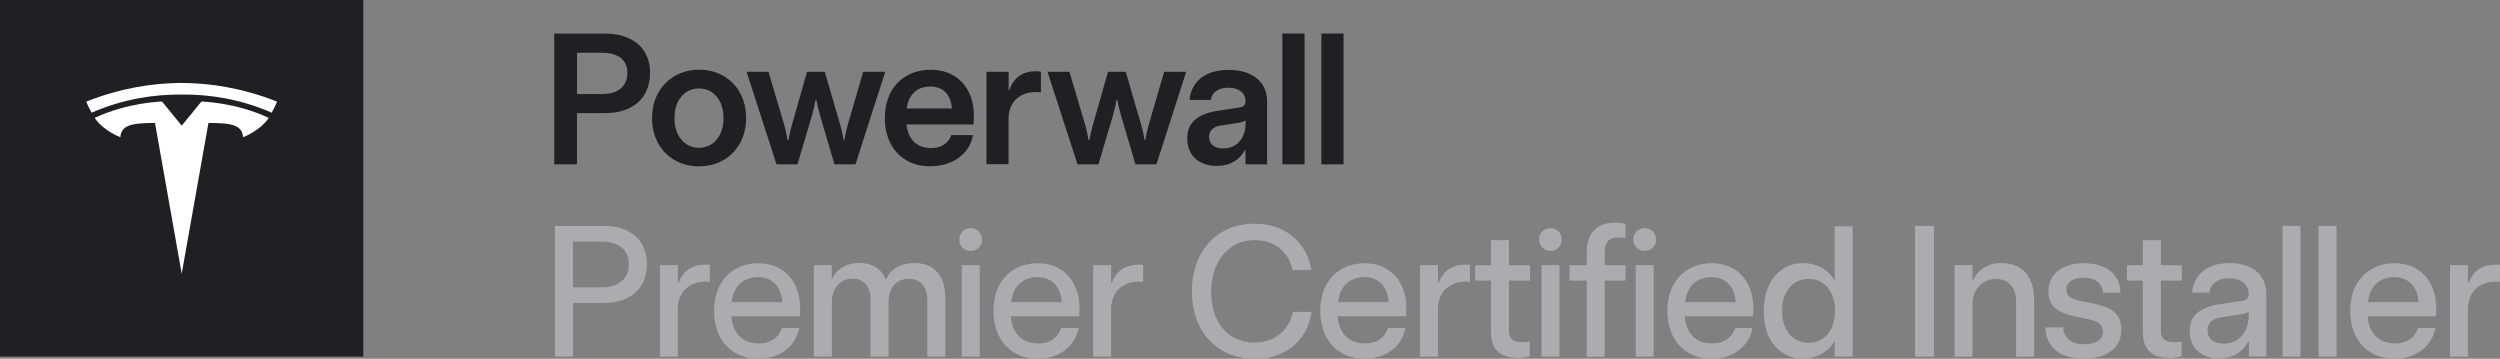
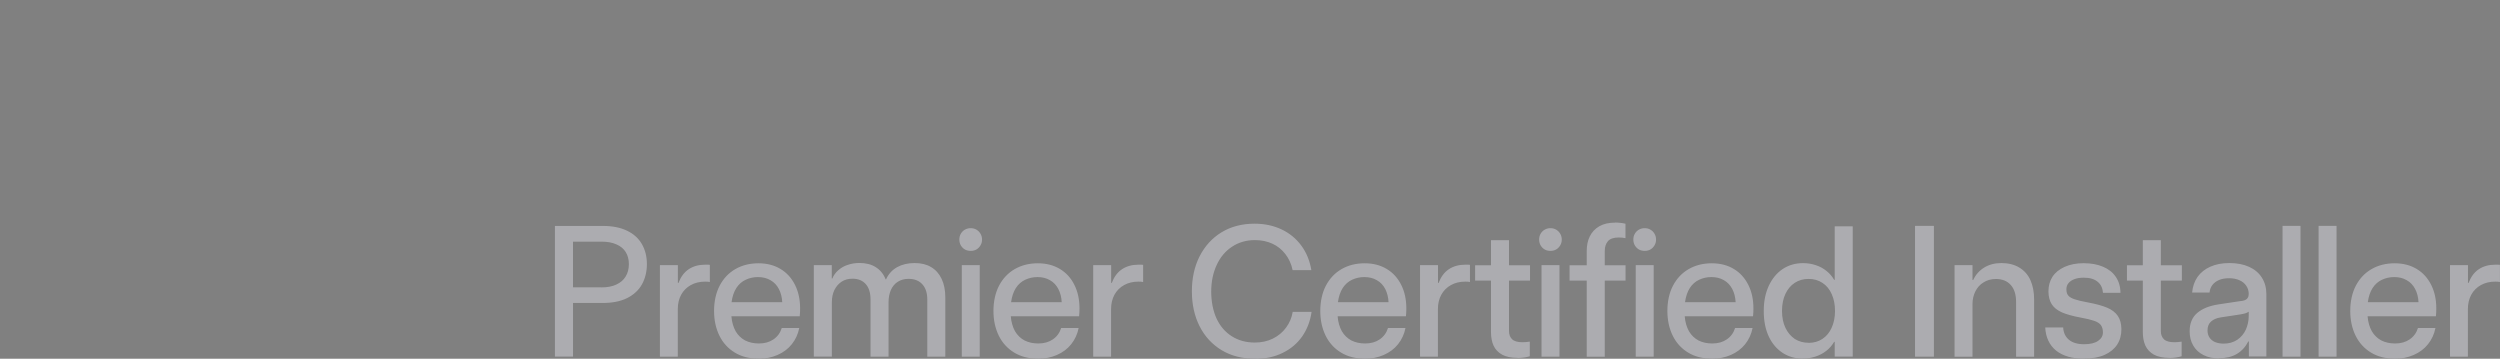
<svg xmlns="http://www.w3.org/2000/svg" id="Capa_2" data-name="Capa 2" viewBox="0 0 324.55 46.57">
  <rect x="0" y="0" width="324.55" height="46.57" fill="#808080" stroke="none" />
  <defs>
    <style>
      .cls-1 {
        fill: none;
      }

      .cls-2 {
        fill: #202024;
      }

      .cls-3 {
        fill: #fff;
      }

      .cls-4 {
        fill: #acacb0;
      }

      .cls-5 {
        clip-path: url(#clippath);
      }
    </style>
    <clipPath id="clippath">
-       <rect class="cls-1" x="11.2" y="10.77" width="24.77" height="24.77" />
-     </clipPath>
+       </clipPath>
  </defs>
  <g id="Capa_1-2" data-name="Capa 1">
    <g>
-       <rect class="cls-2" width="47.16" height="46.3" />
      <g class="cls-5">
        <g>
-           <path class="cls-3" d="M23.58,16.3l-2.55-3.12s-4.38.09-8.74,2.12c1.12,1.69,3.33,2.51,3.33,2.51.15-1.48,1.19-1.85,4.5-1.85l3.47,19.57,3.47-19.57c3.3,0,4.35.36,4.5,1.85,0,0,2.22-.83,3.33-2.51-4.36-2.03-8.74-2.12-8.74-2.12l-2.55,3.12h0Z" />
-           <path class="cls-3" d="M23.58,10.77c-.06,0-.12,0-.18,0-3.6.03-7.76.66-12.2,2.42,0,0,.14.44.69,1.44,4.13-1.81,8.17-2.38,11.69-2.36h.03c3.52-.02,7.54.55,11.66,2.36.55-1,.69-1.44.69-1.44-4.52-1.79-8.74-2.41-12.39-2.42Z" />
-         </g>
+           </g>
      </g>
-       <path class="cls-2" d="M71.95,21.33V4.36h6.51c1.28,0,2.36.21,3.24.64.89.42,1.56,1.01,2.01,1.79.46.77.68,1.66.68,2.68s-.23,1.95-.68,2.74c-.45.78-1.12,1.39-2.01,1.83-.9.43-1.97.65-3.24.65h-3.56v6.64h-2.96ZM78.21,12.2c.69,0,1.28-.11,1.75-.32.48-.22.84-.53,1.1-.93.26-.41.39-.9.39-1.48s-.13-1.03-.38-1.42c-.25-.4-.62-.7-1.11-.89-.49-.2-1.07-.31-1.75-.31h-3.3v5.36h3.3ZM90.75,21.6c-1.14,0-2.17-.26-3.11-.78-.93-.53-1.66-1.26-2.19-2.21-.53-.96-.8-2.05-.8-3.27s.26-2.31.79-3.26c.53-.95,1.26-1.69,2.19-2.23.93-.53,1.98-.8,3.13-.8s2.22.27,3.14.8c.93.53,1.65,1.26,2.17,2.21.53.95.79,2.04.79,3.27s-.27,2.32-.8,3.27c-.53.95-1.26,1.69-2.19,2.21-.93.52-1.97.78-3.12.78ZM90.75,19.19c.6,0,1.13-.15,1.61-.46.49-.31.87-.76,1.15-1.34s.42-1.26.42-2.05-.14-1.47-.42-2.05c-.27-.58-.66-1.03-1.14-1.34-.48-.31-1.02-.47-1.63-.47s-1.14.16-1.63.47c-.48.31-.86.76-1.14,1.34-.27.58-.41,1.26-.41,2.05s.14,1.47.42,2.05c.28.57.66,1.02,1.14,1.33s1.02.47,1.61.47ZM100.81,21.33l-3.89-12.01h2.85l2.01,6.81c.2.67.35,1.36.46,2.07h.11c.13-.71.29-1.4.48-2.07l1.94-6.81h2.3l1.98,6.79c.2.69.36,1.39.47,2.08h.09c.11-.7.27-1.39.47-2.08l1.98-6.79h2.86l-3.86,12.01h-2.73l-1.86-6.3c-.2-.7-.37-1.38-.48-2.05h-.12c-.11.68-.27,1.36-.47,2.05l-1.87,6.3h-2.72ZM120.81,21.59c-1.2,0-2.25-.26-3.14-.78-.89-.53-1.59-1.26-2.07-2.21-.49-.95-.73-2.04-.73-3.26s.25-2.36.74-3.31c.5-.95,1.2-1.68,2.1-2.19.89-.52,1.93-.78,3.1-.78s2.13.25,2.98.75c.85.49,1.5,1.19,1.95,2.1.46.89.69,1.93.69,3.11,0,.16,0,.35-.02.55,0,.2-.02.39-.04.59h-8.7c.09.68.27,1.24.55,1.71.28.46.65.8,1.1,1.02.45.22.98.33,1.58.33.65,0,1.2-.15,1.66-.45.46-.31.78-.72.95-1.24h2.8c-.14.81-.46,1.52-.97,2.13-.5.6-1.13,1.08-1.92,1.41-.78.34-1.66.51-2.61.51ZM123.58,14.08c-.04-.58-.18-1.09-.41-1.52-.23-.44-.55-.77-.97-.99-.42-.23-.89-.34-1.44-.34-.5,0-.97.1-1.4.29-.42.19-.78.49-1.07.92-.29.42-.49.97-.59,1.64h5.87ZM128.06,21.33v-12.01h2.88v2.4h.08c.29-.83.72-1.45,1.3-1.86.58-.41,1.29-.61,2.12-.61.33,0,.56.02.69.05v2.71c-.09-.02-.2-.03-.33-.04-.13-.02-.25-.02-.37-.02-.69,0-1.3.14-1.82.42-.53.28-.94.69-1.24,1.21-.29.52-.44,1.13-.44,1.82v5.92h-2.88ZM139.88,21.33l-3.89-12.01h2.85l2.01,6.81c.2.67.35,1.36.46,2.07h.11c.13-.71.29-1.4.48-2.07l1.94-6.81h2.3l1.98,6.79c.2.69.36,1.39.47,2.08h.09c.11-.7.27-1.39.47-2.08l1.98-6.79h2.86l-3.86,12.01h-2.73l-1.86-6.3c-.2-.7-.37-1.38-.48-2.05h-.12c-.11.68-.27,1.36-.47,2.05l-1.87,6.3h-2.72ZM157.94,21.54c-.77,0-1.44-.15-2.03-.45-.58-.3-1.02-.71-1.33-1.25-.3-.54-.45-1.16-.45-1.85,0-1.05.33-1.86,1-2.43.67-.57,1.61-.96,2.81-1.15l2.71-.42c.25-.02.45-.06.59-.12.15-.06.26-.15.34-.27.08-.13.12-.28.12-.46,0-.34-.09-.64-.27-.91-.17-.27-.43-.47-.77-.62-.34-.15-.74-.22-1.21-.22-.43,0-.81.06-1.13.19-.32.13-.58.31-.77.54-.19.24-.31.52-.35.85h-2.78c.08-.8.33-1.5.75-2.08s1-1.04,1.73-1.35c.74-.31,1.6-.47,2.58-.47s1.92.16,2.67.49c.75.33,1.33.8,1.73,1.42.41.62.61,1.35.61,2.2v8.15h-2.8v-1.83h-.09c-.35.65-.84,1.15-1.45,1.51-.61.35-1.35.53-2.23.53ZM158.77,19.27c.61,0,1.14-.14,1.58-.42.45-.29.78-.68,1.01-1.17.23-.49.34-1.01.34-1.58v-.47c-.12.08-.25.14-.41.19-.16.05-.36.09-.6.14l-2.32.36c-.42.06-.75.22-1.01.46-.26.24-.39.57-.39.99,0,.31.07.57.21.8.14.22.35.39.62.52.28.12.6.18.97.18ZM169.36,21.33h-2.88V4.35h2.88v16.98ZM174.42,21.33h-2.88V4.35h2.88v16.98Z" />
      <path class="cls-4" d="M72.04,46.3v-16.97h6.22c1.24,0,2.29.21,3.14.62.86.41,1.5.99,1.93,1.74.43.75.65,1.61.65,2.59s-.22,1.88-.65,2.65c-.43.76-1.08,1.35-1.94,1.78-.86.42-1.91.62-3.13.62h-3.87v6.96h-2.34ZM78.07,37.31c.77,0,1.42-.12,1.94-.37.53-.24.94-.59,1.21-1.04.28-.45.42-.99.42-1.61s-.14-1.13-.41-1.57-.68-.77-1.22-1c-.53-.24-1.18-.35-1.94-.35h-3.68v5.93h3.68ZM85.67,46.3v-11.88h2.33v2.31h.08c.3-.79.74-1.39,1.33-1.78.59-.39,1.3-.59,2.14-.59.3,0,.5,0,.6.02v2.23c-.09-.02-.19-.03-.29-.04-.1,0-.2-.01-.31-.01-.71,0-1.34.15-1.87.45-.53.29-.95.71-1.25,1.25-.29.53-.44,1.16-.44,1.87v6.17h-2.33ZM98.47,46.56c-1.18,0-2.21-.26-3.08-.79-.87-.53-1.54-1.26-2-2.2-.46-.94-.69-2.01-.69-3.21s.24-2.35.73-3.28c.49-.93,1.17-1.65,2.04-2.15.87-.5,1.87-.75,2.99-.75s2.06.25,2.87.74c.82.49,1.44,1.19,1.88,2.07.44.88.66,1.89.66,3.04,0,.15,0,.31-.01.49,0,.17-.02.35-.04.54h-8.87c.06.75.25,1.4.55,1.94.31.53.73.93,1.24,1.2.52.26,1.11.39,1.79.39.74,0,1.37-.18,1.88-.53.53-.36.89-.86,1.08-1.48h2.27c-.16.8-.48,1.5-.97,2.11-.48.6-1.09,1.06-1.85,1.39-.75.33-1.57.49-2.48.49ZM101.55,39.23c-.03-.65-.18-1.22-.44-1.72-.26-.49-.62-.88-1.1-1.14-.46-.27-1-.4-1.61-.4-.58,0-1.11.12-1.6.35-.49.23-.89.58-1.21,1.07-.31.49-.52,1.1-.62,1.84h6.58ZM105.65,46.3v-11.88h2.33v1.74h.07c.17-.42.43-.78.78-1.08.35-.31.75-.54,1.21-.69.46-.16.97-.25,1.53-.25.85,0,1.56.18,2.13.55.57.36,1,.88,1.27,1.57h.06c.32-.7.8-1.22,1.44-1.58.64-.35,1.4-.53,2.26-.53s1.55.17,2.14.52c.6.35,1.05.86,1.37,1.53.32.67.48,1.47.48,2.4v7.7h-2.34v-7.41c0-.85-.21-1.51-.64-1.98-.42-.47-1.02-.71-1.79-.71-.54,0-1.01.13-1.4.38-.38.24-.68.59-.89,1.05-.2.46-.31.99-.31,1.6v7.07h-2.34v-7.43c0-.85-.2-1.51-.61-1.98-.41-.47-.99-.71-1.74-.71-.54,0-1.01.13-1.41.39-.39.26-.7.62-.93,1.08-.22.46-.33.99-.33,1.59v7.05h-2.33ZM126.02,32.57c-.28,0-.54-.06-.77-.19-.22-.13-.39-.31-.52-.53-.13-.23-.19-.48-.19-.75s.06-.53.19-.75c.13-.23.3-.4.52-.53.23-.13.48-.2.77-.2s.53.07.75.2c.22.13.39.3.52.53.13.22.2.47.2.75s-.07.53-.2.75c-.13.22-.3.4-.52.53-.22.13-.47.19-.75.19ZM124.86,46.3v-11.88h2.33v11.88h-2.33ZM134.74,46.56c-1.18,0-2.21-.26-3.08-.79-.87-.53-1.54-1.26-2-2.2-.46-.94-.69-2.01-.69-3.21s.24-2.35.73-3.28c.49-.93,1.17-1.65,2.04-2.15.87-.5,1.87-.75,2.99-.75s2.06.25,2.87.74c.82.49,1.45,1.19,1.88,2.07.44.88.66,1.89.66,3.04,0,.15,0,.31-.01.49,0,.17-.02.35-.04.54h-8.87c.06.75.25,1.4.55,1.94.31.53.73.93,1.24,1.2.52.26,1.11.39,1.79.39.74,0,1.37-.18,1.88-.53.53-.36.89-.86,1.08-1.48h2.27c-.16.8-.48,1.5-.97,2.11-.48.6-1.09,1.06-1.85,1.39-.75.33-1.57.49-2.48.49ZM137.83,39.23c-.03-.65-.18-1.22-.44-1.72-.26-.49-.62-.88-1.09-1.14-.46-.27-1-.4-1.61-.4-.58,0-1.11.12-1.6.35-.49.23-.89.58-1.21,1.07-.31.49-.52,1.1-.62,1.84h6.58ZM141.92,46.3v-11.88h2.33v2.31h.08c.3-.79.74-1.39,1.33-1.78.59-.39,1.3-.59,2.14-.59.3,0,.5,0,.6.02v2.23c-.09-.02-.18-.03-.29-.04-.1,0-.2-.01-.31-.01-.71,0-1.34.15-1.87.45-.53.29-.95.71-1.25,1.25-.29.53-.44,1.16-.44,1.87v6.17h-2.33ZM162.9,46.57c-1.63,0-3.07-.37-4.31-1.11-1.23-.75-2.19-1.78-2.86-3.11-.67-1.33-1-2.84-1-4.53s.33-3.22,1-4.54c.68-1.33,1.62-2.37,2.85-3.12,1.23-.75,2.66-1.12,4.29-1.12,1.3,0,2.46.25,3.5.74,1.04.49,1.9,1.2,2.57,2.11.67.91,1.1,1.97,1.3,3.18h-2.43c-.17-.81-.49-1.5-.94-2.08-.45-.59-1.01-1.04-1.68-1.35-.68-.31-1.43-.47-2.27-.47-1.12,0-2.12.29-2.98.86-.86.57-1.52,1.35-1.99,2.37-.47,1.01-.71,2.16-.71,3.45s.23,2.49.69,3.5c.47,1,1.13,1.77,1.99,2.31.86.54,1.84.81,2.97.81.88,0,1.66-.17,2.35-.51.7-.35,1.27-.82,1.71-1.42.45-.6.74-1.29.87-2.05h2.45c-.17,1.18-.57,2.24-1.21,3.17-.64.92-1.49,1.64-2.54,2.15-1.05.52-2.25.78-3.6.78ZM177.17,46.56c-1.18,0-2.21-.26-3.08-.79-.87-.53-1.54-1.26-2-2.2-.46-.94-.69-2.01-.69-3.21s.24-2.35.73-3.28c.49-.93,1.17-1.65,2.04-2.15.87-.5,1.87-.75,2.99-.75s2.06.25,2.87.74c.82.49,1.44,1.19,1.88,2.07.44.88.66,1.89.66,3.04,0,.15,0,.31-.01.49,0,.17-.02.35-.04.54h-8.87c.06.75.25,1.4.55,1.94.31.53.73.93,1.24,1.2.52.26,1.11.39,1.79.39.74,0,1.37-.18,1.88-.53.53-.36.89-.86,1.08-1.48h2.27c-.16.8-.48,1.5-.97,2.11-.48.6-1.1,1.06-1.85,1.39-.75.33-1.57.49-2.48.49ZM180.26,39.23c-.03-.65-.18-1.22-.43-1.72-.26-.49-.62-.88-1.1-1.14-.46-.27-1-.4-1.61-.4-.58,0-1.11.12-1.6.35-.49.23-.89.58-1.21,1.07-.31.49-.52,1.1-.62,1.84h6.58ZM184.35,46.3v-11.88h2.33v2.31h.08c.3-.79.74-1.39,1.33-1.78.59-.39,1.3-.59,2.14-.59.3,0,.5,0,.6.02v2.23c-.09-.02-.18-.03-.29-.04-.1,0-.2-.01-.31-.01-.71,0-1.34.15-1.87.45-.53.29-.95.71-1.25,1.25-.29.53-.44,1.16-.44,1.87v6.17h-2.33ZM197.05,46.46c-.86,0-1.54-.14-2.05-.42-.51-.29-.88-.68-1.11-1.18-.22-.49-.33-1.08-.33-1.77v-6.66h-2.06v-1.99h2.06v-3.26h2.34v3.26h2.73v1.99h-2.73v6.55c0,.44.13.79.4,1.06.27.26.73.39,1.35.39.3,0,.62-.03.95-.08v1.9c-.5.15-1.02.22-1.57.22ZM201.28,32.57c-.28,0-.54-.06-.76-.19-.22-.13-.39-.31-.52-.53-.13-.23-.19-.48-.19-.75s.06-.53.19-.75c.13-.23.3-.4.52-.53.23-.13.48-.2.76-.2s.53.07.75.2c.22.13.39.3.52.53.13.22.2.47.2.75s-.07.53-.2.75c-.13.22-.3.4-.52.53-.22.13-.47.19-.75.19ZM200.12,46.3v-11.88h2.33v11.88h-2.33ZM209.69,28.89c.2,0,.42.01.65.04.23.02.45.06.66.11h.02v1.88c-.26-.06-.55-.09-.87-.09-.66,0-1.13.16-1.41.48-.27.32-.41.74-.41,1.26v1.87h2.7v1.99h-2.7v9.88h-2.34v-9.88h-2.23v-1.99h2.23v-1.88c0-.71.13-1.34.4-1.88.27-.55.68-.98,1.22-1.3.55-.32,1.24-.48,2.08-.48ZM213.52,32.57c-.28,0-.54-.06-.77-.19-.22-.13-.39-.31-.52-.53-.13-.23-.19-.48-.19-.75s.06-.53.19-.75c.13-.23.3-.4.52-.53.23-.13.48-.2.77-.2s.53.07.75.2c.22.13.39.3.52.53.13.22.2.47.2.75s-.07.53-.2.75c-.13.22-.3.4-.52.53-.22.13-.47.19-.75.19ZM212.35,46.3v-11.88h2.33v11.88h-2.33ZM222.23,46.56c-1.18,0-2.21-.26-3.08-.79-.87-.53-1.54-1.26-2-2.2-.46-.94-.69-2.01-.69-3.21s.24-2.35.73-3.28c.49-.93,1.17-1.65,2.04-2.15.87-.5,1.87-.75,2.99-.75s2.06.25,2.87.74c.82.49,1.44,1.19,1.88,2.07.44.88.66,1.89.66,3.04,0,.15,0,.31-.01.49,0,.17-.02.35-.04.54h-8.87c.06.75.25,1.4.55,1.94.31.53.73.93,1.24,1.2.52.26,1.11.39,1.79.39.74,0,1.37-.18,1.88-.53.53-.36.89-.86,1.08-1.48h2.27c-.16.8-.48,1.5-.97,2.11-.48.6-1.1,1.06-1.85,1.39-.75.33-1.57.49-2.48.49ZM225.32,39.23c-.03-.65-.18-1.22-.44-1.72-.26-.49-.62-.88-1.09-1.14-.46-.27-1-.4-1.61-.4s-1.11.12-1.6.35c-.49.23-.89.58-1.21,1.07-.31.49-.52,1.1-.62,1.84h6.58ZM234.05,46.56c-.96,0-1.82-.24-2.6-.73-.77-.5-1.38-1.2-1.82-2.13-.44-.93-.66-2.04-.66-3.32s.22-2.33.65-3.27c.44-.94,1.04-1.67,1.8-2.18.77-.51,1.65-.77,2.65-.77.6,0,1.15.09,1.67.27.52.17.98.42,1.38.75.41.33.74.71.99,1.15h.07v-6.95h2.34v16.91h-2.34v-1.92h-.07c-.27.47-.62.87-1.04,1.19-.41.32-.87.56-1.39.73-.52.17-1.06.26-1.63.26ZM234.79,44.51c.68,0,1.28-.17,1.79-.51.52-.34.92-.82,1.2-1.44.29-.63.44-1.36.44-2.19s-.14-1.54-.42-2.17c-.28-.64-.68-1.13-1.2-1.47-.52-.35-1.12-.52-1.81-.52s-1.28.17-1.8.51c-.52.34-.92.82-1.21,1.44-.29.62-.44,1.35-.44,2.2s.15,1.59.45,2.21c.3.62.71,1.1,1.22,1.44.53.33,1.12.49,1.79.49ZM248.61,46.3v-16.98h2.45v16.98h-2.45ZM253.74,46.3v-11.88h2.33v1.93h.09c.32-.69.8-1.23,1.42-1.61.63-.39,1.38-.59,2.25-.59s1.67.19,2.31.58c.64.38,1.13.93,1.45,1.64.32.71.48,1.55.48,2.52v7.42h-2.34v-7.1c0-.96-.23-1.7-.69-2.21-.46-.52-1.1-.78-1.92-.78-.63,0-1.17.15-1.62.44-.46.28-.81.67-1.06,1.17-.24.49-.37,1.03-.37,1.62v6.86h-2.33ZM270.58,46.57c-1.55,0-2.77-.35-3.65-1.05-.87-.71-1.35-1.71-1.42-3.01h2.33c.04.68.29,1.22.75,1.6.46.38,1.12.58,1.98.58.78,0,1.39-.15,1.81-.44.42-.29.63-.66.62-1.12,0-.39-.1-.7-.27-.93-.17-.23-.46-.41-.86-.55-.4-.14-.99-.28-1.75-.42-1.04-.19-1.85-.42-2.45-.68-.6-.27-1.04-.62-1.32-1.06-.27-.44-.42-.99-.42-1.66,0-.71.16-1.33.51-1.88.35-.55.88-.98,1.58-1.3.71-.32,1.53-.48,2.48-.48s1.81.15,2.52.46c.71.3,1.26.73,1.65,1.31.39.57.6,1.26.61,2.07h-2.27c-.05-.62-.28-1.1-.71-1.44-.42-.35-1.01-.52-1.78-.52-.47,0-.88.06-1.22.19-.34.13-.6.3-.78.53-.18.23-.27.49-.26.8,0,.35.08.62.25.81.16.19.44.35.84.48.39.13.96.27,1.69.4,1.07.2,1.91.43,2.52.69.62.27,1.08.62,1.38,1.07.3.44.45,1,.46,1.69,0,.77-.17,1.44-.54,2.01-.37.57-.91,1.02-1.64,1.35-.71.32-1.59.48-2.64.48ZM281.67,46.46c-.86,0-1.54-.14-2.05-.42-.51-.29-.88-.68-1.11-1.18-.22-.49-.33-1.08-.33-1.77v-6.66h-2.06v-1.99h2.06v-3.26h2.34v3.26h2.73v1.99h-2.73v6.55c0,.44.13.79.4,1.06.27.26.73.39,1.35.39.3,0,.62-.03.95-.08v1.9c-.5.15-1.02.22-1.57.22ZM288.06,46.53c-.76,0-1.43-.14-2.01-.44-.58-.29-1.02-.7-1.33-1.24-.31-.53-.46-1.15-.46-1.84,0-1.02.32-1.81.97-2.37.65-.56,1.57-.94,2.75-1.12l2.79-.42c.28-.02.5-.07.66-.13.16-.07.29-.17.37-.31.09-.13.13-.3.13-.49,0-.41-.11-.77-.32-1.07-.2-.31-.5-.55-.88-.72-.38-.17-.83-.26-1.35-.26-.49,0-.91.07-1.28.22-.37.15-.66.37-.88.65-.21.27-.34.6-.38.99h-2.26c.07-.78.31-1.46.71-2.04.41-.57.96-1.01,1.66-1.32.7-.31,1.52-.47,2.46-.47.99,0,1.84.16,2.57.49.72.33,1.28.8,1.66,1.41.38.6.58,1.31.58,2.13v8.1h-2.27v-1.95h-.08c-.35.69-.84,1.23-1.47,1.61-.63.38-1.4.56-2.31.56ZM288.66,44.61c.69,0,1.28-.17,1.77-.49.49-.33.87-.77,1.12-1.32.25-.56.38-1.15.38-1.79v-.55c-.13.09-.28.17-.45.22-.16.05-.38.09-.66.14l-2.56.39c-.5.08-.91.25-1.22.53-.31.27-.46.66-.46,1.15,0,.35.08.66.25.92.17.26.41.46.73.6.32.13.69.2,1.11.2ZM298.65,46.3h-2.33v-16.98h2.33v16.98ZM303.33,46.3h-2.33v-16.98h2.33v16.98ZM310.88,46.56c-1.19,0-2.21-.26-3.08-.79-.87-.53-1.54-1.26-2-2.2-.46-.94-.69-2.01-.69-3.21s.24-2.35.73-3.28c.49-.93,1.17-1.65,2.04-2.15.87-.5,1.87-.75,2.99-.75s2.06.25,2.87.74c.82.49,1.44,1.19,1.88,2.07.44.88.66,1.89.66,3.04,0,.15,0,.31-.01.49,0,.17-.02.35-.04.54h-8.87c.06.75.25,1.4.55,1.94.31.53.73.93,1.24,1.2.52.26,1.11.39,1.79.39.74,0,1.37-.18,1.88-.53.53-.36.89-.86,1.08-1.48h2.27c-.16.8-.48,1.5-.97,2.11-.48.6-1.1,1.06-1.85,1.39-.75.33-1.57.49-2.48.49ZM313.97,39.23c-.03-.65-.18-1.22-.44-1.72-.26-.49-.62-.88-1.1-1.14-.46-.27-1-.4-1.61-.4-.58,0-1.11.12-1.6.35-.49.23-.89.58-1.21,1.07-.31.49-.52,1.1-.62,1.84h6.58ZM318.06,46.3v-11.88h2.33v2.31h.08c.3-.79.74-1.39,1.33-1.78.59-.39,1.3-.59,2.14-.59.3,0,.5,0,.6.02v2.23c-.09-.02-.18-.03-.29-.04-.1,0-.2-.01-.31-.01-.71,0-1.34.15-1.87.45-.53.29-.95.71-1.25,1.25-.29.53-.44,1.16-.44,1.87v6.17h-2.33Z" />
    </g>
  </g>
</svg>